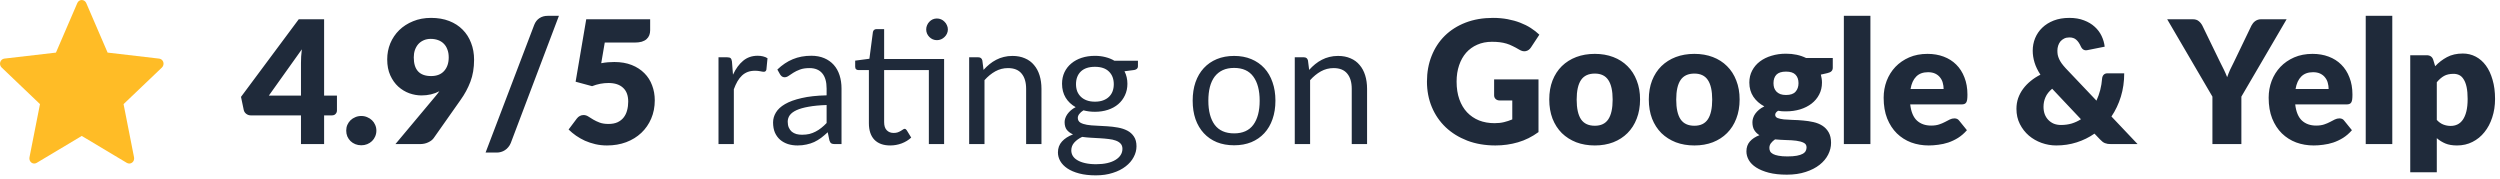
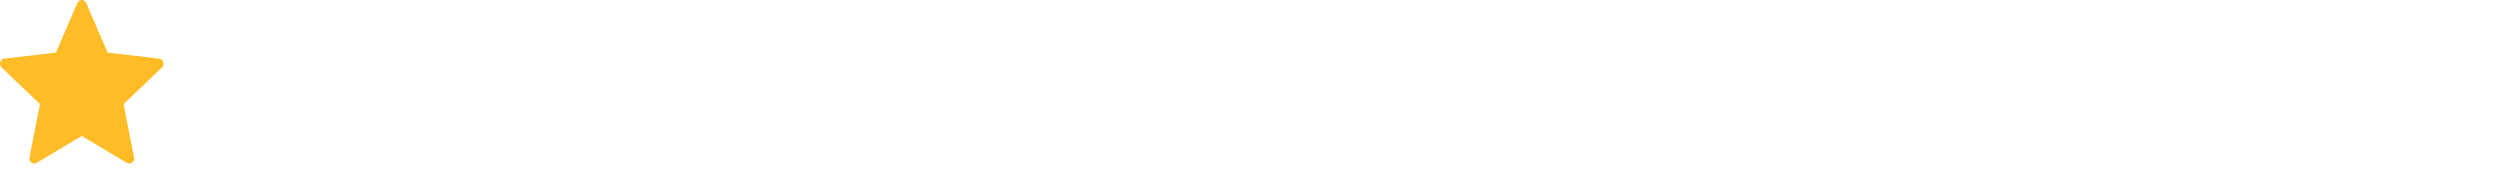
<svg xmlns="http://www.w3.org/2000/svg" width="321" height="23" viewBox="0 0 321 23" fill="none">
  <path d="M7.184 6.754C7.184 6.754 3.211 7.216 0.56 7.524C0.321 7.554 0.11 7.722 0.031 7.976C-0.048 8.231 0.031 8.496 0.207 8.663C2.176 10.547 5.134 13.368 5.134 13.368C5.132 13.368 4.322 17.471 3.784 20.209C3.739 20.457 3.824 20.719 4.03 20.876C4.235 21.033 4.499 21.035 4.707 20.913C7.026 19.532 10.498 17.454 10.498 17.454C10.498 17.454 13.973 19.532 16.287 20.914C16.499 21.035 16.763 21.033 16.968 20.876C17.174 20.719 17.259 20.457 17.213 20.21C16.675 17.471 15.866 13.368 15.866 13.368C15.866 13.368 18.825 10.547 20.794 8.667C20.97 8.494 21.048 8.229 20.97 7.976C20.892 7.723 20.681 7.556 20.442 7.527C17.791 7.216 13.817 6.754 13.817 6.754C13.817 6.754 12.169 2.934 11.072 0.388C10.969 0.16 10.752 0 10.498 0C10.244 0 10.027 0.161 9.929 0.388C8.83 2.934 7.184 6.754 7.184 6.754Z" fill="#FFBC26" />
-   <path d="M38.645 12.274V8.094C38.645 7.837 38.652 7.562 38.667 7.269C38.689 6.968 38.718 6.657 38.755 6.334L34.52 12.274H38.645ZM43.265 12.274V14.188C43.265 14.357 43.206 14.503 43.089 14.628C42.979 14.753 42.818 14.815 42.605 14.815H41.615V18.5H38.645V14.815H32.199C31.986 14.815 31.792 14.749 31.616 14.617C31.447 14.485 31.341 14.32 31.297 14.122L30.945 12.439L38.359 2.473H41.615V12.274H43.265ZM44.455 16.773C44.455 16.509 44.502 16.263 44.598 16.036C44.7 15.809 44.836 15.611 45.005 15.442C45.181 15.273 45.386 15.141 45.621 15.046C45.855 14.943 46.112 14.892 46.391 14.892C46.662 14.892 46.915 14.943 47.15 15.046C47.384 15.141 47.59 15.273 47.766 15.442C47.942 15.611 48.077 15.809 48.173 16.036C48.275 16.263 48.327 16.509 48.327 16.773C48.327 17.037 48.275 17.286 48.173 17.521C48.077 17.748 47.942 17.946 47.766 18.115C47.59 18.284 47.384 18.416 47.15 18.511C46.915 18.606 46.662 18.654 46.391 18.654C46.112 18.654 45.855 18.606 45.621 18.511C45.386 18.416 45.181 18.284 45.005 18.115C44.836 17.946 44.7 17.748 44.598 17.521C44.502 17.286 44.455 17.037 44.455 16.773ZM53.128 7.368C53.128 8.967 53.869 9.766 55.35 9.766C56.076 9.766 56.634 9.55 57.022 9.117C57.418 8.677 57.616 8.094 57.616 7.368C57.616 6.979 57.558 6.638 57.44 6.345C57.33 6.044 57.173 5.795 56.967 5.597C56.769 5.399 56.527 5.249 56.241 5.146C55.955 5.043 55.644 4.992 55.306 4.992C54.962 4.992 54.654 5.054 54.382 5.179C54.118 5.296 53.891 5.461 53.7 5.674C53.517 5.887 53.374 6.14 53.271 6.433C53.176 6.719 53.128 7.031 53.128 7.368ZM55.856 12.428C55.959 12.303 56.058 12.182 56.153 12.065C56.249 11.948 56.337 11.83 56.417 11.713C55.743 12.072 54.976 12.252 54.118 12.252C53.598 12.252 53.077 12.16 52.556 11.977C52.036 11.786 51.563 11.5 51.137 11.119C50.719 10.738 50.378 10.257 50.114 9.678C49.85 9.099 49.718 8.413 49.718 7.621C49.718 6.895 49.85 6.209 50.114 5.564C50.386 4.919 50.767 4.354 51.258 3.87C51.757 3.386 52.351 3.005 53.04 2.726C53.73 2.44 54.5 2.297 55.35 2.297C56.216 2.297 56.989 2.429 57.671 2.693C58.353 2.957 58.929 3.327 59.398 3.804C59.875 4.281 60.238 4.849 60.487 5.509C60.744 6.162 60.872 6.884 60.872 7.676C60.872 8.725 60.715 9.663 60.399 10.492C60.084 11.321 59.662 12.102 59.134 12.835L55.68 17.741C55.526 17.954 55.292 18.133 54.976 18.28C54.668 18.427 54.316 18.5 53.92 18.5H50.774L55.856 12.428ZM65.582 18.368C65.501 18.566 65.395 18.742 65.263 18.896C65.138 19.05 64.995 19.178 64.834 19.281C64.68 19.384 64.511 19.461 64.328 19.512C64.152 19.563 63.976 19.589 63.8 19.589H62.348L68.596 3.188C68.743 2.814 68.966 2.528 69.267 2.33C69.568 2.132 69.916 2.033 70.312 2.033H71.764L65.582 18.368ZM77.198 8.116C77.499 8.057 77.789 8.017 78.067 7.995C78.346 7.973 78.618 7.962 78.882 7.962C79.725 7.962 80.469 8.09 81.115 8.347C81.76 8.604 82.302 8.956 82.743 9.403C83.183 9.843 83.513 10.364 83.733 10.965C83.96 11.559 84.073 12.197 84.073 12.879C84.073 13.737 83.919 14.522 83.612 15.233C83.311 15.937 82.889 16.546 82.347 17.059C81.804 17.572 81.155 17.972 80.4 18.258C79.651 18.537 78.83 18.676 77.936 18.676C77.415 18.676 76.916 18.621 76.439 18.511C75.97 18.401 75.526 18.254 75.109 18.071C74.698 17.88 74.317 17.664 73.965 17.422C73.612 17.173 73.293 16.909 73.007 16.63L74.064 15.222C74.174 15.075 74.302 14.965 74.448 14.892C74.595 14.811 74.753 14.771 74.921 14.771C75.141 14.771 75.347 14.833 75.537 14.958C75.736 15.075 75.948 15.207 76.175 15.354C76.41 15.493 76.681 15.622 76.99 15.739C77.297 15.856 77.679 15.915 78.133 15.915C78.588 15.915 78.977 15.842 79.299 15.695C79.622 15.541 79.882 15.336 80.081 15.079C80.286 14.815 80.433 14.511 80.52 14.166C80.616 13.814 80.663 13.44 80.663 13.044C80.663 12.267 80.444 11.676 80.004 11.273C79.564 10.862 78.94 10.657 78.133 10.657C77.415 10.657 76.711 10.793 76.022 11.064L73.909 10.492L75.273 2.473H83.48V3.881C83.48 4.116 83.443 4.328 83.37 4.519C83.296 4.71 83.179 4.878 83.017 5.025C82.864 5.164 82.658 5.274 82.401 5.355C82.145 5.428 81.837 5.465 81.478 5.465H77.65L77.198 8.116ZM94.115 9.59C94.467 8.827 94.9 8.233 95.413 7.808C95.926 7.375 96.553 7.159 97.294 7.159C97.529 7.159 97.752 7.185 97.965 7.236C98.185 7.287 98.379 7.368 98.548 7.478L98.405 8.941C98.361 9.124 98.251 9.216 98.075 9.216C97.972 9.216 97.822 9.194 97.624 9.15C97.426 9.106 97.202 9.084 96.953 9.084C96.601 9.084 96.286 9.135 96.007 9.238C95.736 9.341 95.49 9.495 95.27 9.7C95.057 9.898 94.863 10.147 94.687 10.448C94.518 10.741 94.364 11.079 94.225 11.46V18.5H92.256V7.357H93.378C93.591 7.357 93.737 7.397 93.818 7.478C93.899 7.559 93.954 7.698 93.983 7.896L94.115 9.59ZM106.137 13.484C105.235 13.513 104.465 13.587 103.827 13.704C103.196 13.814 102.679 13.961 102.276 14.144C101.88 14.327 101.59 14.544 101.407 14.793C101.231 15.042 101.143 15.321 101.143 15.629C101.143 15.922 101.191 16.175 101.286 16.388C101.381 16.601 101.51 16.777 101.671 16.916C101.84 17.048 102.034 17.147 102.254 17.213C102.481 17.272 102.723 17.301 102.98 17.301C103.325 17.301 103.64 17.268 103.926 17.202C104.212 17.129 104.48 17.026 104.729 16.894C104.986 16.762 105.228 16.604 105.455 16.421C105.69 16.238 105.917 16.029 106.137 15.794V13.484ZM99.812 8.93C100.428 8.336 101.092 7.892 101.803 7.599C102.514 7.306 103.303 7.159 104.168 7.159C104.791 7.159 105.345 7.262 105.829 7.467C106.313 7.672 106.72 7.958 107.05 8.325C107.38 8.692 107.629 9.135 107.798 9.656C107.967 10.177 108.051 10.749 108.051 11.372V18.5H107.182C106.991 18.5 106.845 18.471 106.742 18.412C106.639 18.346 106.559 18.221 106.5 18.038L106.28 16.982C105.987 17.253 105.701 17.495 105.422 17.708C105.143 17.913 104.85 18.089 104.542 18.236C104.234 18.375 103.904 18.482 103.552 18.555C103.207 18.636 102.822 18.676 102.397 18.676C101.964 18.676 101.557 18.617 101.176 18.5C100.795 18.375 100.461 18.192 100.175 17.95C99.896 17.708 99.672 17.404 99.504 17.037C99.343 16.663 99.262 16.223 99.262 15.717C99.262 15.277 99.383 14.855 99.625 14.452C99.867 14.041 100.259 13.678 100.802 13.363C101.345 13.048 102.052 12.791 102.925 12.593C103.798 12.388 104.868 12.27 106.137 12.241V11.372C106.137 10.507 105.95 9.854 105.576 9.414C105.202 8.967 104.656 8.743 103.937 8.743C103.453 8.743 103.046 8.805 102.716 8.93C102.393 9.047 102.111 9.183 101.869 9.337C101.634 9.484 101.429 9.619 101.253 9.744C101.084 9.861 100.916 9.92 100.747 9.92C100.615 9.92 100.501 9.887 100.406 9.821C100.311 9.748 100.23 9.66 100.164 9.557L99.812 8.93ZM121.223 18.5H119.265V8.996H113.523V15.684C113.523 16.153 113.637 16.502 113.864 16.729C114.091 16.956 114.385 17.07 114.744 17.07C114.949 17.07 115.125 17.044 115.272 16.993C115.426 16.934 115.558 16.872 115.668 16.806C115.778 16.74 115.87 16.681 115.943 16.63C116.024 16.571 116.093 16.542 116.152 16.542C116.255 16.542 116.346 16.604 116.427 16.729L116.999 17.664C116.662 17.979 116.255 18.229 115.778 18.412C115.301 18.588 114.81 18.676 114.304 18.676C113.424 18.676 112.746 18.43 112.269 17.939C111.8 17.448 111.565 16.74 111.565 15.816V8.996H110.223C110.106 8.996 110.007 8.963 109.926 8.897C109.845 8.824 109.805 8.714 109.805 8.567V7.786L111.631 7.544L112.082 4.112C112.104 4.002 112.152 3.914 112.225 3.848C112.306 3.775 112.408 3.738 112.533 3.738H113.523V7.577H121.223V18.5ZM121.707 3.782C121.707 3.973 121.667 4.152 121.586 4.321C121.513 4.482 121.41 4.625 121.278 4.75C121.153 4.875 121.007 4.974 120.838 5.047C120.669 5.12 120.49 5.157 120.299 5.157C120.108 5.157 119.929 5.12 119.76 5.047C119.599 4.974 119.456 4.875 119.331 4.75C119.206 4.625 119.107 4.482 119.034 4.321C118.961 4.152 118.924 3.973 118.924 3.782C118.924 3.591 118.961 3.412 119.034 3.243C119.107 3.067 119.206 2.917 119.331 2.792C119.456 2.66 119.599 2.557 119.76 2.484C119.929 2.411 120.108 2.374 120.299 2.374C120.49 2.374 120.669 2.411 120.838 2.484C121.007 2.557 121.153 2.66 121.278 2.792C121.41 2.917 121.513 3.067 121.586 3.243C121.667 3.412 121.707 3.591 121.707 3.782ZM126.288 8.974C126.53 8.703 126.786 8.457 127.058 8.237C127.329 8.017 127.615 7.83 127.916 7.676C128.224 7.515 128.546 7.394 128.884 7.313C129.228 7.225 129.599 7.181 129.995 7.181C130.603 7.181 131.139 7.284 131.601 7.489C132.07 7.687 132.459 7.973 132.767 8.347C133.082 8.714 133.32 9.157 133.482 9.678C133.643 10.199 133.724 10.774 133.724 11.405V18.5H131.755V11.405C131.755 10.562 131.56 9.909 131.172 9.447C130.79 8.978 130.207 8.743 129.423 8.743C128.843 8.743 128.301 8.882 127.795 9.161C127.296 9.44 126.834 9.817 126.409 10.294V18.5H124.44V7.357H125.617C125.895 7.357 126.068 7.493 126.134 7.764L126.288 8.974ZM140.59 13.055C140.986 13.055 141.335 13 141.635 12.89C141.936 12.78 142.189 12.626 142.394 12.428C142.6 12.23 142.754 11.995 142.856 11.724C142.959 11.445 143.01 11.141 143.01 10.811C143.01 10.129 142.801 9.586 142.383 9.183C141.973 8.78 141.375 8.578 140.59 8.578C139.798 8.578 139.193 8.78 138.775 9.183C138.365 9.586 138.159 10.129 138.159 10.811C138.159 11.141 138.211 11.445 138.313 11.724C138.423 11.995 138.581 12.23 138.786 12.428C138.992 12.626 139.245 12.78 139.545 12.89C139.846 13 140.194 13.055 140.59 13.055ZM144.121 19.105C144.121 18.834 144.044 18.614 143.89 18.445C143.736 18.276 143.527 18.144 143.263 18.049C143.007 17.954 142.706 17.888 142.361 17.851C142.017 17.807 141.65 17.774 141.261 17.752C140.88 17.73 140.491 17.708 140.095 17.686C139.699 17.664 139.318 17.627 138.951 17.576C138.541 17.767 138.203 18.009 137.939 18.302C137.683 18.588 137.554 18.925 137.554 19.314C137.554 19.563 137.617 19.794 137.741 20.007C137.873 20.227 138.071 20.414 138.335 20.568C138.599 20.729 138.929 20.854 139.325 20.942C139.729 21.037 140.202 21.085 140.744 21.085C141.272 21.085 141.745 21.037 142.163 20.942C142.581 20.847 142.933 20.711 143.219 20.535C143.513 20.359 143.736 20.15 143.89 19.908C144.044 19.666 144.121 19.398 144.121 19.105ZM146.112 7.797V8.523C146.112 8.765 145.958 8.919 145.65 8.985L144.385 9.15C144.635 9.634 144.759 10.169 144.759 10.756C144.759 11.299 144.653 11.794 144.44 12.241C144.235 12.681 143.949 13.059 143.582 13.374C143.216 13.689 142.776 13.931 142.262 14.1C141.749 14.269 141.192 14.353 140.59 14.353C140.07 14.353 139.578 14.291 139.116 14.166C138.882 14.313 138.702 14.47 138.577 14.639C138.453 14.8 138.39 14.965 138.39 15.134C138.39 15.398 138.497 15.6 138.709 15.739C138.929 15.871 139.215 15.966 139.567 16.025C139.919 16.084 140.319 16.12 140.766 16.135C141.221 16.15 141.683 16.175 142.152 16.212C142.629 16.241 143.091 16.296 143.538 16.377C143.993 16.458 144.396 16.59 144.748 16.773C145.1 16.956 145.383 17.209 145.595 17.532C145.815 17.855 145.925 18.273 145.925 18.786C145.925 19.263 145.804 19.725 145.562 20.172C145.328 20.619 144.987 21.015 144.539 21.36C144.092 21.712 143.542 21.991 142.889 22.196C142.244 22.409 141.514 22.515 140.7 22.515C139.886 22.515 139.175 22.434 138.566 22.273C137.958 22.112 137.452 21.895 137.048 21.624C136.645 21.353 136.341 21.037 136.135 20.678C135.937 20.326 135.838 19.956 135.838 19.567C135.838 19.017 136.011 18.551 136.355 18.17C136.7 17.789 137.173 17.484 137.774 17.257C137.444 17.11 137.18 16.916 136.982 16.674C136.792 16.425 136.696 16.091 136.696 15.673C136.696 15.512 136.726 15.347 136.784 15.178C136.843 15.002 136.931 14.83 137.048 14.661C137.173 14.485 137.323 14.32 137.499 14.166C137.675 14.012 137.881 13.876 138.115 13.759C137.565 13.451 137.136 13.044 136.828 12.538C136.52 12.025 136.366 11.431 136.366 10.756C136.366 10.213 136.469 9.722 136.674 9.282C136.887 8.835 137.18 8.457 137.554 8.149C137.928 7.834 138.372 7.592 138.885 7.423C139.406 7.254 139.974 7.17 140.59 7.17C141.074 7.17 141.525 7.225 141.943 7.335C142.361 7.438 142.743 7.592 143.087 7.797H146.112ZM158.463 7.181C159.277 7.181 160.01 7.317 160.663 7.588C161.316 7.859 161.873 8.244 162.335 8.743C162.797 9.242 163.149 9.847 163.391 10.558C163.64 11.262 163.765 12.05 163.765 12.923C163.765 13.803 163.64 14.595 163.391 15.299C163.149 16.003 162.797 16.604 162.335 17.103C161.873 17.602 161.316 17.987 160.663 18.258C160.01 18.522 159.277 18.654 158.463 18.654C157.642 18.654 156.901 18.522 156.241 18.258C155.588 17.987 155.031 17.602 154.569 17.103C154.107 16.604 153.751 16.003 153.502 15.299C153.26 14.595 153.139 13.803 153.139 12.923C153.139 12.05 153.26 11.262 153.502 10.558C153.751 9.847 154.107 9.242 154.569 8.743C155.031 8.244 155.588 7.859 156.241 7.588C156.901 7.317 157.642 7.181 158.463 7.181ZM158.463 17.125C159.563 17.125 160.384 16.758 160.927 16.025C161.47 15.284 161.741 14.254 161.741 12.934C161.741 11.607 161.47 10.573 160.927 9.832C160.384 9.091 159.563 8.721 158.463 8.721C157.906 8.721 157.418 8.816 157 9.007C156.589 9.198 156.245 9.473 155.966 9.832C155.695 10.191 155.489 10.635 155.35 11.163C155.218 11.684 155.152 12.274 155.152 12.934C155.152 14.254 155.423 15.284 155.966 16.025C156.516 16.758 157.348 17.125 158.463 17.125ZM168.096 8.974C168.338 8.703 168.595 8.457 168.866 8.237C169.138 8.017 169.424 7.83 169.724 7.676C170.032 7.515 170.355 7.394 170.692 7.313C171.037 7.225 171.407 7.181 171.803 7.181C172.412 7.181 172.947 7.284 173.409 7.489C173.879 7.687 174.267 7.973 174.575 8.347C174.891 8.714 175.129 9.157 175.29 9.678C175.452 10.199 175.532 10.774 175.532 11.405V18.5H173.563V11.405C173.563 10.562 173.369 9.909 172.98 9.447C172.599 8.978 172.016 8.743 171.231 8.743C170.652 8.743 170.109 8.882 169.603 9.161C169.105 9.44 168.643 9.817 168.217 10.294V18.5H166.248V7.357H167.425C167.704 7.357 167.876 7.493 167.942 7.764L168.096 8.974ZM191.845 10.195H197.543V16.96C196.721 17.561 195.845 17.998 194.914 18.269C193.99 18.54 193.022 18.676 192.01 18.676C190.69 18.676 189.487 18.471 188.402 18.06C187.324 17.642 186.4 17.07 185.63 16.344C184.86 15.611 184.266 14.745 183.848 13.748C183.43 12.743 183.221 11.654 183.221 10.481C183.221 9.286 183.419 8.189 183.815 7.192C184.211 6.187 184.775 5.322 185.509 4.596C186.249 3.87 187.14 3.305 188.182 2.902C189.23 2.499 190.4 2.297 191.691 2.297C192.358 2.297 192.985 2.352 193.572 2.462C194.158 2.572 194.697 2.722 195.189 2.913C195.687 3.104 196.142 3.331 196.553 3.595C196.963 3.859 197.33 4.145 197.653 4.453L196.575 6.092C196.406 6.349 196.186 6.506 195.915 6.565C195.651 6.624 195.365 6.558 195.057 6.367C194.763 6.191 194.485 6.041 194.221 5.916C193.964 5.784 193.7 5.678 193.429 5.597C193.157 5.516 192.871 5.458 192.571 5.421C192.27 5.384 191.933 5.366 191.559 5.366C190.862 5.366 190.235 5.491 189.678 5.74C189.12 5.982 188.644 6.327 188.248 6.774C187.859 7.221 187.558 7.76 187.346 8.391C187.133 9.014 187.027 9.711 187.027 10.481C187.027 11.332 187.144 12.087 187.379 12.747C187.613 13.407 187.943 13.964 188.369 14.419C188.801 14.874 189.315 15.222 189.909 15.464C190.51 15.699 191.174 15.816 191.9 15.816C192.347 15.816 192.75 15.772 193.11 15.684C193.476 15.596 193.832 15.479 194.177 15.332V12.901H192.593C192.358 12.901 192.175 12.839 192.043 12.714C191.911 12.589 191.845 12.432 191.845 12.241V10.195ZM204.776 6.917C205.642 6.917 206.43 7.053 207.141 7.324C207.853 7.595 208.461 7.984 208.967 8.49C209.481 8.996 209.877 9.612 210.155 10.338C210.441 11.057 210.584 11.867 210.584 12.769C210.584 13.678 210.441 14.5 210.155 15.233C209.877 15.959 209.481 16.579 208.967 17.092C208.461 17.598 207.853 17.99 207.141 18.269C206.43 18.54 205.642 18.676 204.776 18.676C203.904 18.676 203.108 18.54 202.389 18.269C201.678 17.99 201.062 17.598 200.541 17.092C200.028 16.579 199.628 15.959 199.342 15.233C199.064 14.5 198.924 13.678 198.924 12.769C198.924 11.867 199.064 11.057 199.342 10.338C199.628 9.612 200.028 8.996 200.541 8.49C201.062 7.984 201.678 7.595 202.389 7.324C203.108 7.053 203.904 6.917 204.776 6.917ZM204.776 16.146C205.561 16.146 206.137 15.871 206.503 15.321C206.877 14.764 207.064 13.92 207.064 12.791C207.064 11.662 206.877 10.822 206.503 10.272C206.137 9.722 205.561 9.447 204.776 9.447C203.97 9.447 203.379 9.722 203.005 10.272C202.631 10.822 202.444 11.662 202.444 12.791C202.444 13.92 202.631 14.764 203.005 15.321C203.379 15.871 203.97 16.146 204.776 16.146ZM217.559 6.917C218.425 6.917 219.213 7.053 219.924 7.324C220.636 7.595 221.244 7.984 221.75 8.49C222.264 8.996 222.66 9.612 222.938 10.338C223.224 11.057 223.367 11.867 223.367 12.769C223.367 13.678 223.224 14.5 222.938 15.233C222.66 15.959 222.264 16.579 221.75 17.092C221.244 17.598 220.636 17.99 219.924 18.269C219.213 18.54 218.425 18.676 217.559 18.676C216.687 18.676 215.891 18.54 215.172 18.269C214.461 17.99 213.845 17.598 213.324 17.092C212.811 16.579 212.411 15.959 212.125 15.233C211.847 14.5 211.707 13.678 211.707 12.769C211.707 11.867 211.847 11.057 212.125 10.338C212.411 9.612 212.811 8.996 213.324 8.49C213.845 7.984 214.461 7.595 215.172 7.324C215.891 7.053 216.687 6.917 217.559 6.917ZM217.559 16.146C218.344 16.146 218.92 15.871 219.286 15.321C219.66 14.764 219.847 13.92 219.847 12.791C219.847 11.662 219.66 10.822 219.286 10.272C218.92 9.722 218.344 9.447 217.559 9.447C216.753 9.447 216.162 9.722 215.788 10.272C215.414 10.822 215.227 11.662 215.227 12.791C215.227 13.92 215.414 14.764 215.788 15.321C216.162 15.871 216.753 16.146 217.559 16.146ZM229.322 12.197C229.887 12.197 230.294 12.058 230.543 11.779C230.8 11.493 230.928 11.126 230.928 10.679C230.928 10.217 230.8 9.854 230.543 9.59C230.294 9.326 229.887 9.194 229.322 9.194C228.758 9.194 228.347 9.326 228.09 9.59C227.841 9.854 227.716 10.217 227.716 10.679C227.716 10.899 227.746 11.101 227.804 11.284C227.87 11.467 227.969 11.629 228.101 11.768C228.233 11.9 228.398 12.006 228.596 12.087C228.802 12.16 229.044 12.197 229.322 12.197ZM231.962 18.918C231.962 18.647 231.841 18.452 231.599 18.335C231.357 18.21 231.042 18.122 230.653 18.071C230.265 18.02 229.828 17.99 229.344 17.983C228.868 17.968 228.391 17.939 227.914 17.895C227.702 18.042 227.526 18.207 227.386 18.39C227.254 18.566 227.188 18.768 227.188 18.995C227.188 19.156 227.221 19.303 227.287 19.435C227.361 19.567 227.485 19.681 227.661 19.776C227.837 19.871 228.072 19.945 228.365 19.996C228.666 20.055 229.044 20.084 229.498 20.084C229.99 20.084 230.393 20.055 230.708 19.996C231.024 19.937 231.273 19.857 231.456 19.754C231.647 19.651 231.779 19.527 231.852 19.38C231.926 19.241 231.962 19.087 231.962 18.918ZM235.328 7.445V8.688C235.328 8.879 235.273 9.029 235.163 9.139C235.061 9.249 234.881 9.333 234.624 9.392L233.799 9.579C233.843 9.74 233.876 9.905 233.898 10.074C233.928 10.243 233.942 10.419 233.942 10.602C233.942 11.174 233.821 11.687 233.579 12.142C233.345 12.597 233.018 12.985 232.6 13.308C232.19 13.623 231.702 13.869 231.137 14.045C230.573 14.214 229.968 14.298 229.322 14.298C229.146 14.298 228.974 14.294 228.805 14.287C228.637 14.272 228.472 14.25 228.31 14.221C228.061 14.375 227.936 14.547 227.936 14.738C227.936 14.929 228.039 15.068 228.244 15.156C228.45 15.237 228.721 15.295 229.058 15.332C229.396 15.361 229.777 15.383 230.202 15.398C230.635 15.405 231.075 15.431 231.522 15.475C231.97 15.512 232.406 15.578 232.831 15.673C233.264 15.768 233.649 15.922 233.986 16.135C234.324 16.348 234.595 16.634 234.8 16.993C235.006 17.345 235.108 17.796 235.108 18.346C235.108 18.859 234.984 19.362 234.734 19.853C234.485 20.344 234.118 20.781 233.634 21.162C233.15 21.543 232.556 21.848 231.852 22.075C231.148 22.31 230.342 22.427 229.432 22.427C228.538 22.427 227.764 22.343 227.111 22.174C226.466 22.005 225.927 21.782 225.494 21.503C225.069 21.232 224.754 20.916 224.548 20.557C224.343 20.198 224.24 19.824 224.24 19.435C224.24 18.929 224.387 18.507 224.68 18.17C224.974 17.833 225.384 17.561 225.912 17.356C225.634 17.187 225.414 16.971 225.252 16.707C225.091 16.443 225.01 16.102 225.01 15.684C225.01 15.515 225.04 15.339 225.098 15.156C225.157 14.965 225.249 14.782 225.373 14.606C225.505 14.423 225.667 14.25 225.857 14.089C226.048 13.928 226.275 13.785 226.539 13.66C225.945 13.345 225.476 12.93 225.131 12.417C224.787 11.896 224.614 11.291 224.614 10.602C224.614 10.03 224.735 9.517 224.977 9.062C225.219 8.6 225.549 8.211 225.967 7.896C226.393 7.573 226.891 7.328 227.463 7.159C228.035 6.983 228.655 6.895 229.322 6.895C230.29 6.895 231.148 7.078 231.896 7.445H235.328ZM240.161 2.033V18.5H236.751V2.033H240.161ZM249.561 11.427C249.561 11.156 249.524 10.892 249.451 10.635C249.385 10.378 249.271 10.151 249.11 9.953C248.956 9.748 248.75 9.583 248.494 9.458C248.237 9.333 247.925 9.271 247.559 9.271C246.913 9.271 246.407 9.458 246.041 9.832C245.674 10.199 245.432 10.73 245.315 11.427H249.561ZM245.271 13.407C245.381 14.36 245.67 15.053 246.14 15.486C246.609 15.911 247.214 16.124 247.955 16.124C248.351 16.124 248.692 16.076 248.978 15.981C249.264 15.886 249.517 15.779 249.737 15.662C249.964 15.545 250.169 15.438 250.353 15.343C250.543 15.248 250.741 15.2 250.947 15.2C251.218 15.2 251.423 15.299 251.563 15.497L252.553 16.718C252.201 17.121 251.819 17.451 251.409 17.708C251.005 17.957 250.587 18.155 250.155 18.302C249.729 18.441 249.3 18.537 248.868 18.588C248.442 18.647 248.035 18.676 247.647 18.676C246.847 18.676 246.096 18.548 245.392 18.291C244.695 18.027 244.083 17.638 243.555 17.125C243.034 16.612 242.62 15.974 242.312 15.211C242.011 14.448 241.861 13.561 241.861 12.549C241.861 11.786 241.989 11.064 242.246 10.382C242.51 9.7 242.884 9.102 243.368 8.589C243.859 8.076 244.449 7.669 245.139 7.368C245.835 7.067 246.62 6.917 247.493 6.917C248.248 6.917 248.937 7.034 249.561 7.269C250.191 7.504 250.73 7.845 251.178 8.292C251.632 8.739 251.984 9.289 252.234 9.942C252.49 10.587 252.619 11.321 252.619 12.142C252.619 12.399 252.608 12.608 252.586 12.769C252.564 12.93 252.523 13.059 252.465 13.154C252.406 13.249 252.325 13.315 252.223 13.352C252.127 13.389 252.003 13.407 251.849 13.407H245.271ZM263.498 11.394C263.094 11.731 262.808 12.094 262.64 12.483C262.471 12.864 262.387 13.271 262.387 13.704C262.387 14.056 262.438 14.375 262.541 14.661C262.651 14.947 262.805 15.193 263.003 15.398C263.201 15.603 263.435 15.765 263.707 15.882C263.985 15.992 264.293 16.047 264.631 16.047C265.122 16.047 265.58 15.985 266.006 15.86C266.431 15.728 266.827 15.545 267.194 15.31L263.498 11.394ZM274.465 18.5H271.099C270.93 18.5 270.78 18.493 270.648 18.478C270.516 18.456 270.391 18.423 270.274 18.379C270.164 18.335 270.057 18.273 269.955 18.192C269.852 18.111 269.742 18.009 269.625 17.884L268.932 17.158C268.235 17.642 267.472 18.016 266.644 18.28C265.822 18.544 264.946 18.676 264.015 18.676C263.377 18.676 262.75 18.566 262.134 18.346C261.525 18.126 260.982 17.814 260.506 17.411C260.029 17 259.644 16.505 259.351 15.926C259.057 15.347 258.911 14.698 258.911 13.979C258.911 13.495 258.984 13.037 259.131 12.604C259.285 12.171 259.497 11.772 259.769 11.405C260.047 11.031 260.374 10.694 260.748 10.393C261.122 10.085 261.536 9.817 261.991 9.59C261.639 9.055 261.386 8.53 261.232 8.017C261.078 7.504 261.001 7.005 261.001 6.521C261.001 5.949 261.103 5.41 261.309 4.904C261.521 4.391 261.826 3.943 262.222 3.562C262.625 3.173 263.116 2.865 263.696 2.638C264.282 2.411 264.953 2.297 265.709 2.297C266.42 2.297 267.047 2.403 267.59 2.616C268.132 2.821 268.591 3.096 268.965 3.441C269.339 3.778 269.632 4.171 269.845 4.618C270.057 5.065 270.189 5.524 270.241 5.993L268.041 6.433C267.652 6.521 267.366 6.367 267.183 5.971C267.014 5.59 266.816 5.3 266.589 5.102C266.369 4.904 266.075 4.805 265.709 4.805C265.452 4.805 265.228 4.853 265.038 4.948C264.847 5.043 264.686 5.168 264.554 5.322C264.429 5.476 264.334 5.656 264.268 5.861C264.202 6.066 264.169 6.279 264.169 6.499C264.169 6.69 264.183 6.873 264.213 7.049C264.249 7.218 264.308 7.394 264.389 7.577C264.469 7.753 264.576 7.936 264.708 8.127C264.847 8.318 265.019 8.527 265.225 8.754L269.185 12.923C269.383 12.49 269.544 12.036 269.669 11.559C269.793 11.075 269.874 10.58 269.911 10.074C269.933 9.869 270.002 9.707 270.12 9.59C270.237 9.473 270.395 9.414 270.593 9.414H272.749C272.749 10.477 272.606 11.475 272.32 12.406C272.034 13.337 271.63 14.188 271.11 14.958L274.465 18.5ZM287.793 12.406V18.5H284.075V12.406L278.267 2.473H281.545C281.868 2.473 282.121 2.55 282.304 2.704C282.495 2.851 282.653 3.041 282.777 3.276L285.043 7.94C285.234 8.307 285.406 8.651 285.56 8.974C285.714 9.289 285.85 9.601 285.967 9.909C286.077 9.594 286.202 9.278 286.341 8.963C286.488 8.64 286.657 8.299 286.847 7.94L289.091 3.276C289.143 3.181 289.205 3.085 289.278 2.99C289.352 2.895 289.436 2.81 289.531 2.737C289.634 2.656 289.748 2.594 289.872 2.55C290.004 2.499 290.147 2.473 290.301 2.473H293.601L287.793 12.406ZM298.996 11.427C298.996 11.156 298.959 10.892 298.886 10.635C298.82 10.378 298.706 10.151 298.545 9.953C298.391 9.748 298.186 9.583 297.929 9.458C297.672 9.333 297.361 9.271 296.994 9.271C296.349 9.271 295.843 9.458 295.476 9.832C295.109 10.199 294.867 10.73 294.75 11.427H298.996ZM294.706 13.407C294.816 14.36 295.106 15.053 295.575 15.486C296.044 15.911 296.649 16.124 297.39 16.124C297.786 16.124 298.127 16.076 298.413 15.981C298.699 15.886 298.952 15.779 299.172 15.662C299.399 15.545 299.605 15.438 299.788 15.343C299.979 15.248 300.177 15.2 300.382 15.2C300.653 15.2 300.859 15.299 300.998 15.497L301.988 16.718C301.636 17.121 301.255 17.451 300.844 17.708C300.441 17.957 300.023 18.155 299.59 18.302C299.165 18.441 298.736 18.537 298.303 18.588C297.878 18.647 297.471 18.676 297.082 18.676C296.283 18.676 295.531 18.548 294.827 18.291C294.13 18.027 293.518 17.638 292.99 17.125C292.469 16.612 292.055 15.974 291.747 15.211C291.446 14.448 291.296 13.561 291.296 12.549C291.296 11.786 291.424 11.064 291.681 10.382C291.945 9.7 292.319 9.102 292.803 8.589C293.294 8.076 293.885 7.669 294.574 7.368C295.271 7.067 296.055 6.917 296.928 6.917C297.683 6.917 298.373 7.034 298.996 7.269C299.627 7.504 300.166 7.845 300.613 8.292C301.068 8.739 301.42 9.289 301.669 9.942C301.926 10.587 302.054 11.321 302.054 12.142C302.054 12.399 302.043 12.608 302.021 12.769C301.999 12.93 301.959 13.059 301.9 13.154C301.841 13.249 301.761 13.315 301.658 13.352C301.563 13.389 301.438 13.407 301.284 13.407H294.706ZM307.17 2.033V18.5H303.76V2.033H307.17ZM312.885 15.398C313.142 15.677 313.421 15.875 313.721 15.992C314.022 16.109 314.337 16.168 314.667 16.168C314.983 16.168 315.272 16.106 315.536 15.981C315.8 15.856 316.028 15.658 316.218 15.387C316.416 15.108 316.57 14.749 316.68 14.309C316.79 13.869 316.845 13.334 316.845 12.703C316.845 12.102 316.801 11.596 316.713 11.185C316.625 10.774 316.501 10.444 316.339 10.195C316.185 9.938 315.998 9.755 315.778 9.645C315.558 9.535 315.313 9.48 315.041 9.48C314.543 9.48 314.132 9.572 313.809 9.755C313.487 9.938 313.179 10.206 312.885 10.558V15.398ZM312.676 8.501C313.124 8.024 313.63 7.636 314.194 7.335C314.766 7.027 315.445 6.873 316.229 6.873C316.823 6.873 317.373 7.005 317.879 7.269C318.385 7.533 318.822 7.914 319.188 8.413C319.555 8.912 319.841 9.524 320.046 10.25C320.259 10.969 320.365 11.786 320.365 12.703C320.365 13.561 320.244 14.353 320.002 15.079C319.768 15.805 319.434 16.436 319.001 16.971C318.576 17.506 318.063 17.924 317.461 18.225C316.867 18.526 316.207 18.676 315.481 18.676C314.887 18.676 314.389 18.592 313.985 18.423C313.582 18.254 313.215 18.027 312.885 17.741V22.119H309.475V7.093H311.587C312.013 7.093 312.291 7.284 312.423 7.665L312.676 8.501Z" fill="#1F2A3A" />
</svg>